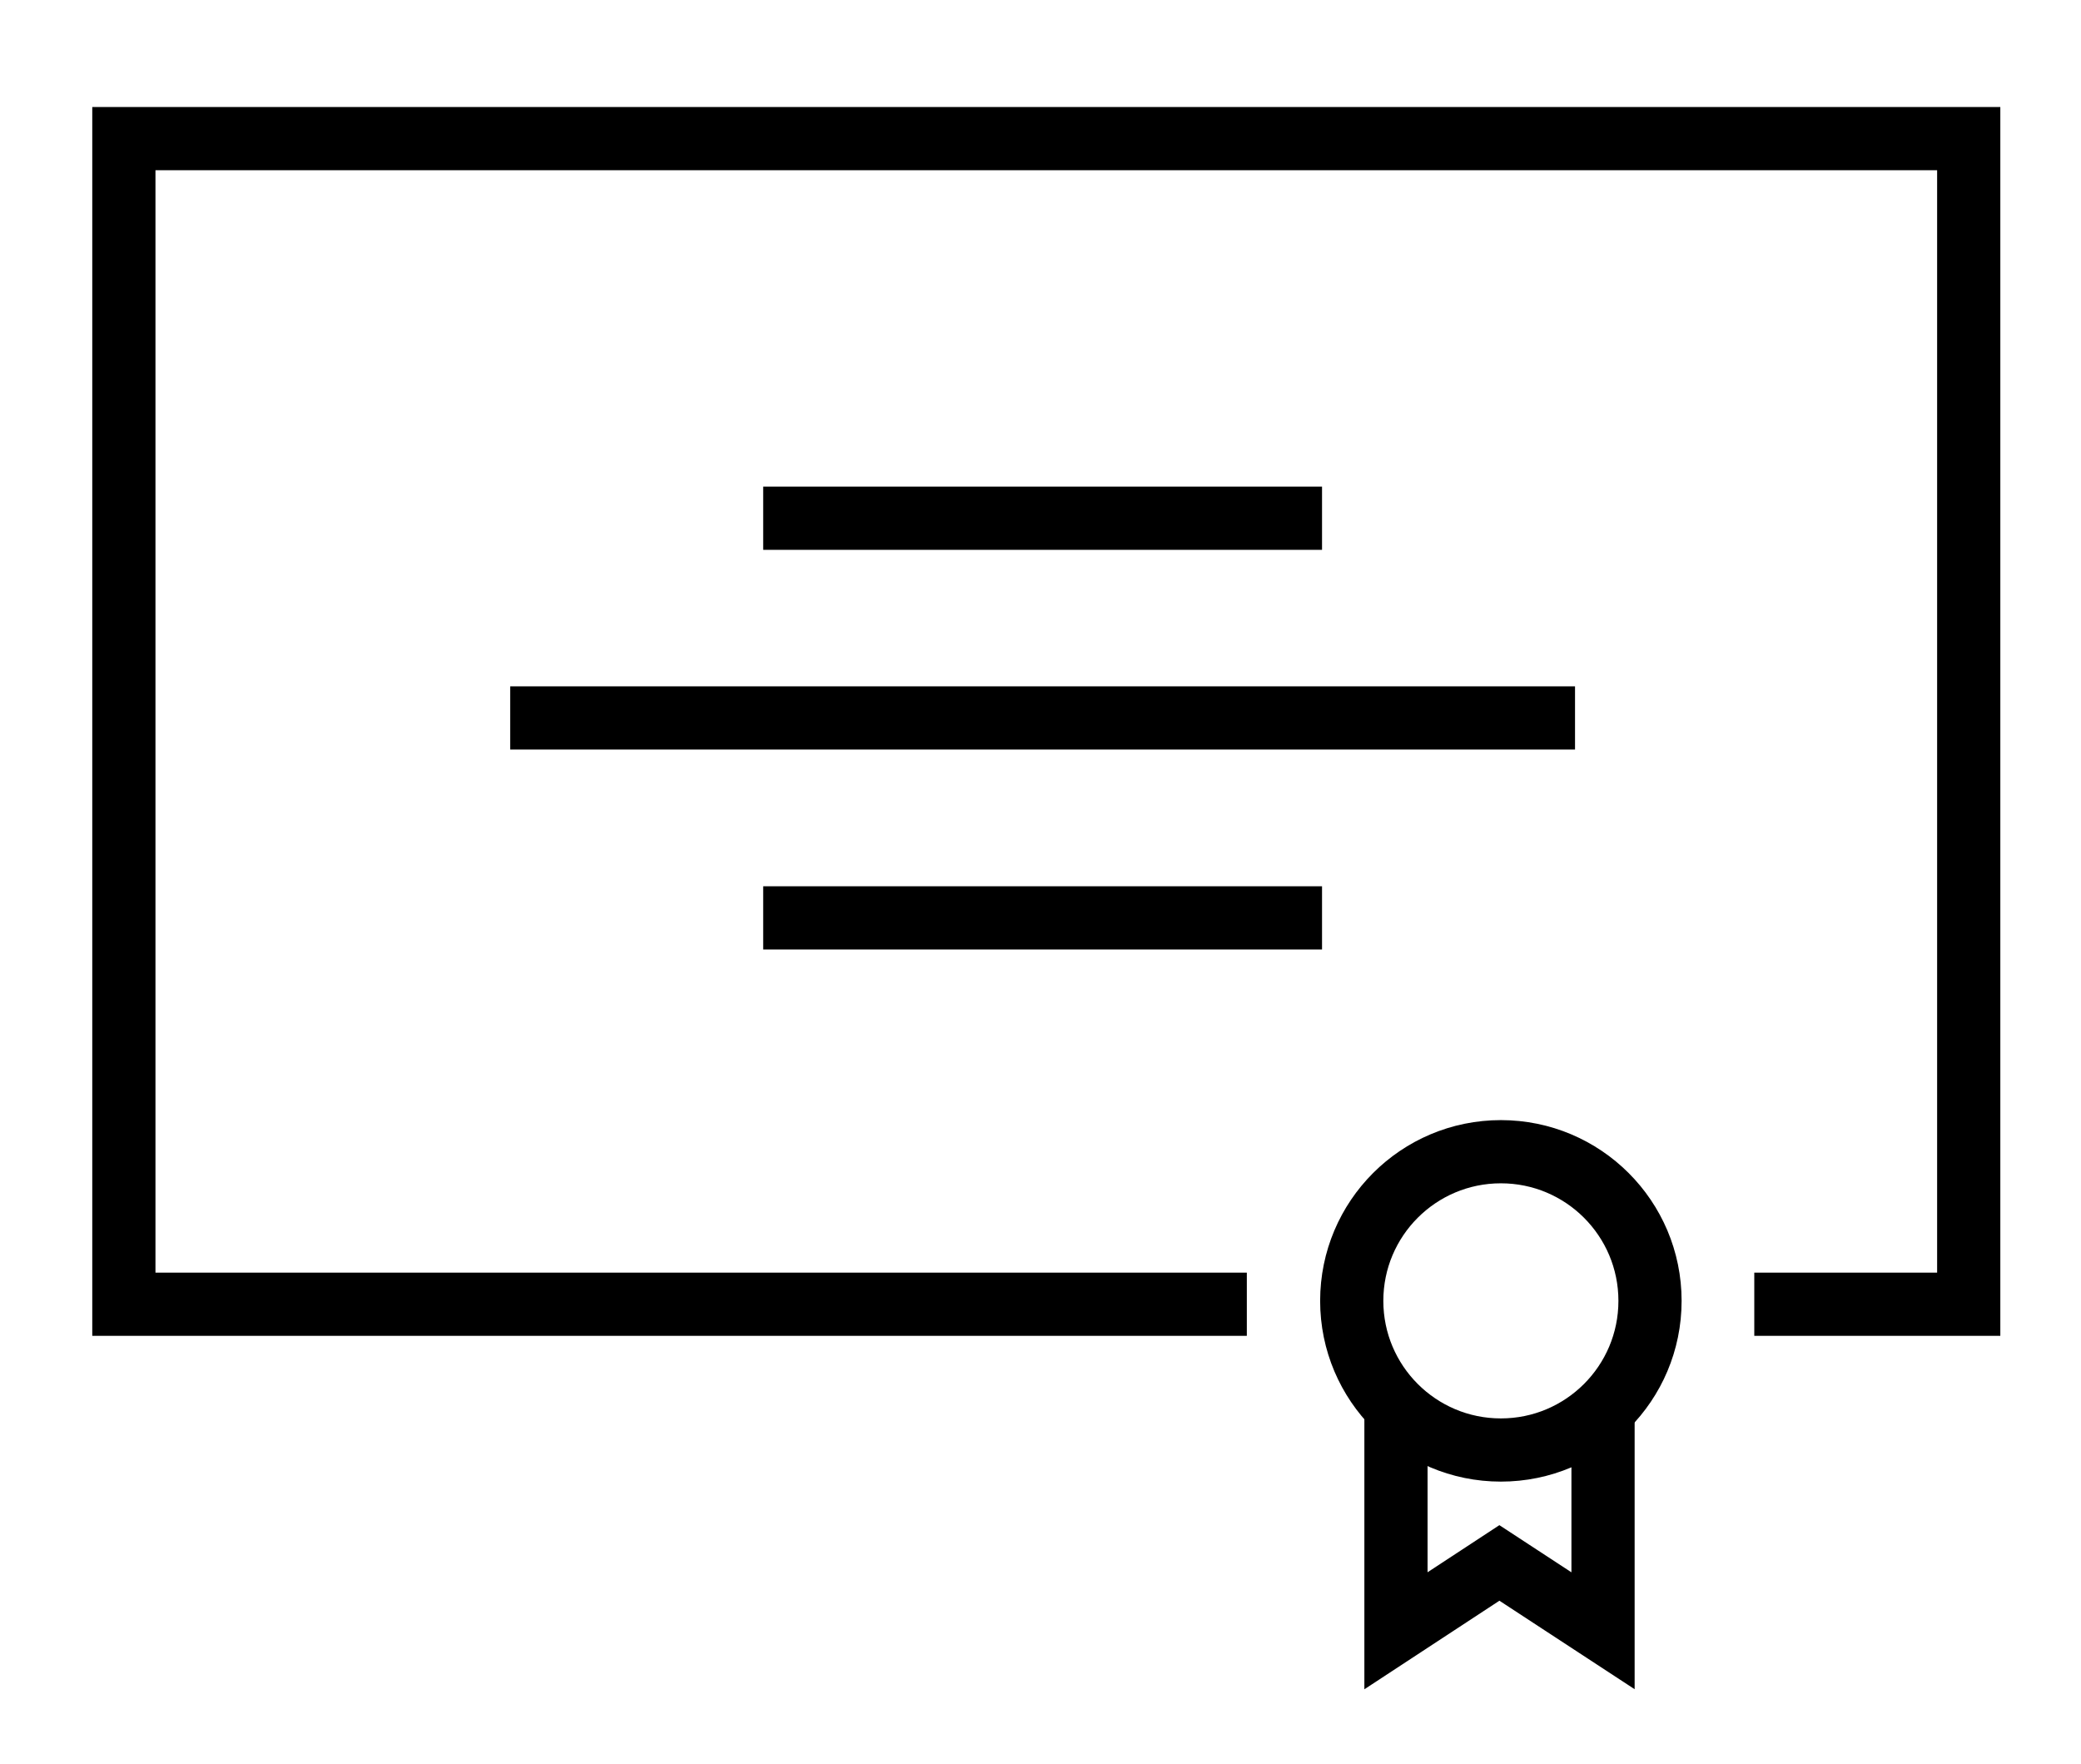
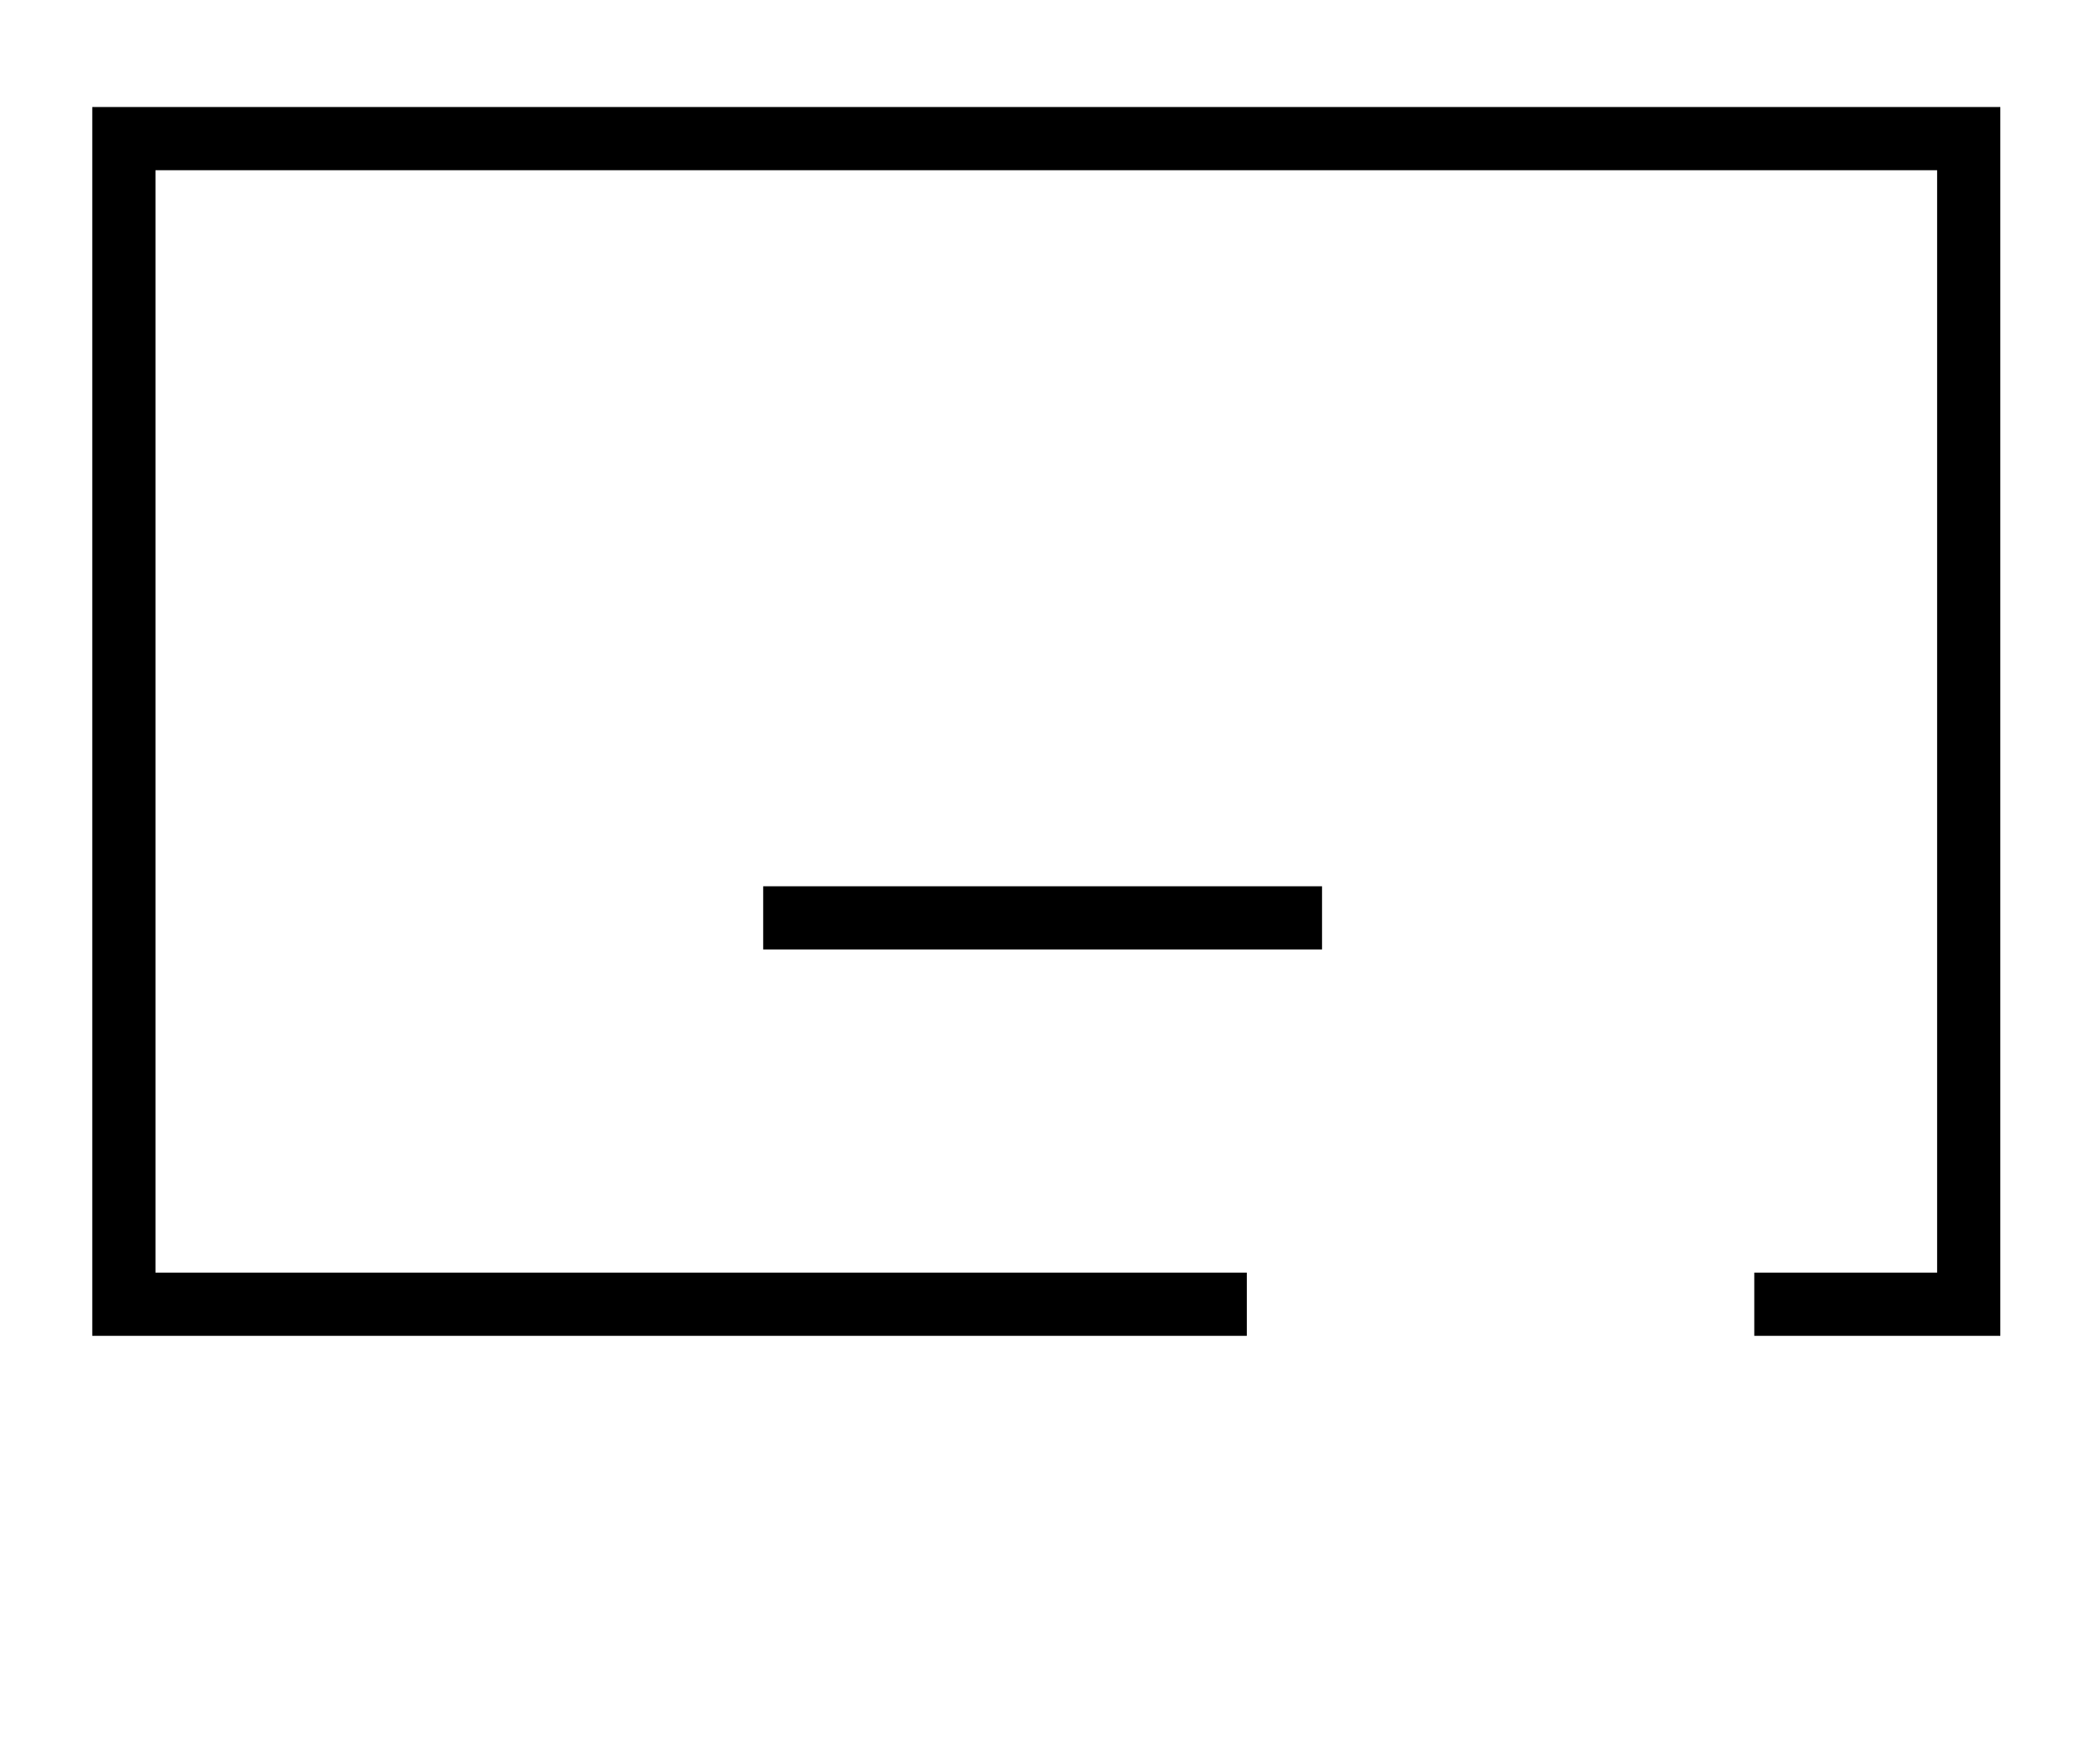
<svg xmlns="http://www.w3.org/2000/svg" viewBox="0 0 98.79 83.72">
  <defs>
    <style>.cls-1{fill:none;stroke:#000;stroke-miterlimit:10;stroke-width:3px;}</style>
  </defs>
  <g id="Layer_2" data-name="Layer 2">
-     <line class="cls-1" x1="36.23" y1="24.6" x2="62.76" y2="24.6" />
-     <line class="cls-1" x1="24.22" y1="34.08" x2="74.77" y2="34.08" />
    <line class="cls-1" x1="36.23" y1="43.57" x2="62.76" y2="43.57" />
    <polyline class="cls-1" points="59.19 61.91 5.88 61.91 5.88 6.58 93.46 6.58 93.46 61.91 83.28 61.91" />
-     <circle class="cls-1" cx="71.25" cy="61.75" r="7.08" />
-     <polyline class="cls-1" points="76.1 66.55 76.1 77.41 71.18 74.19 66.27 77.41 66.27 66.55" />
  </g>
</svg>